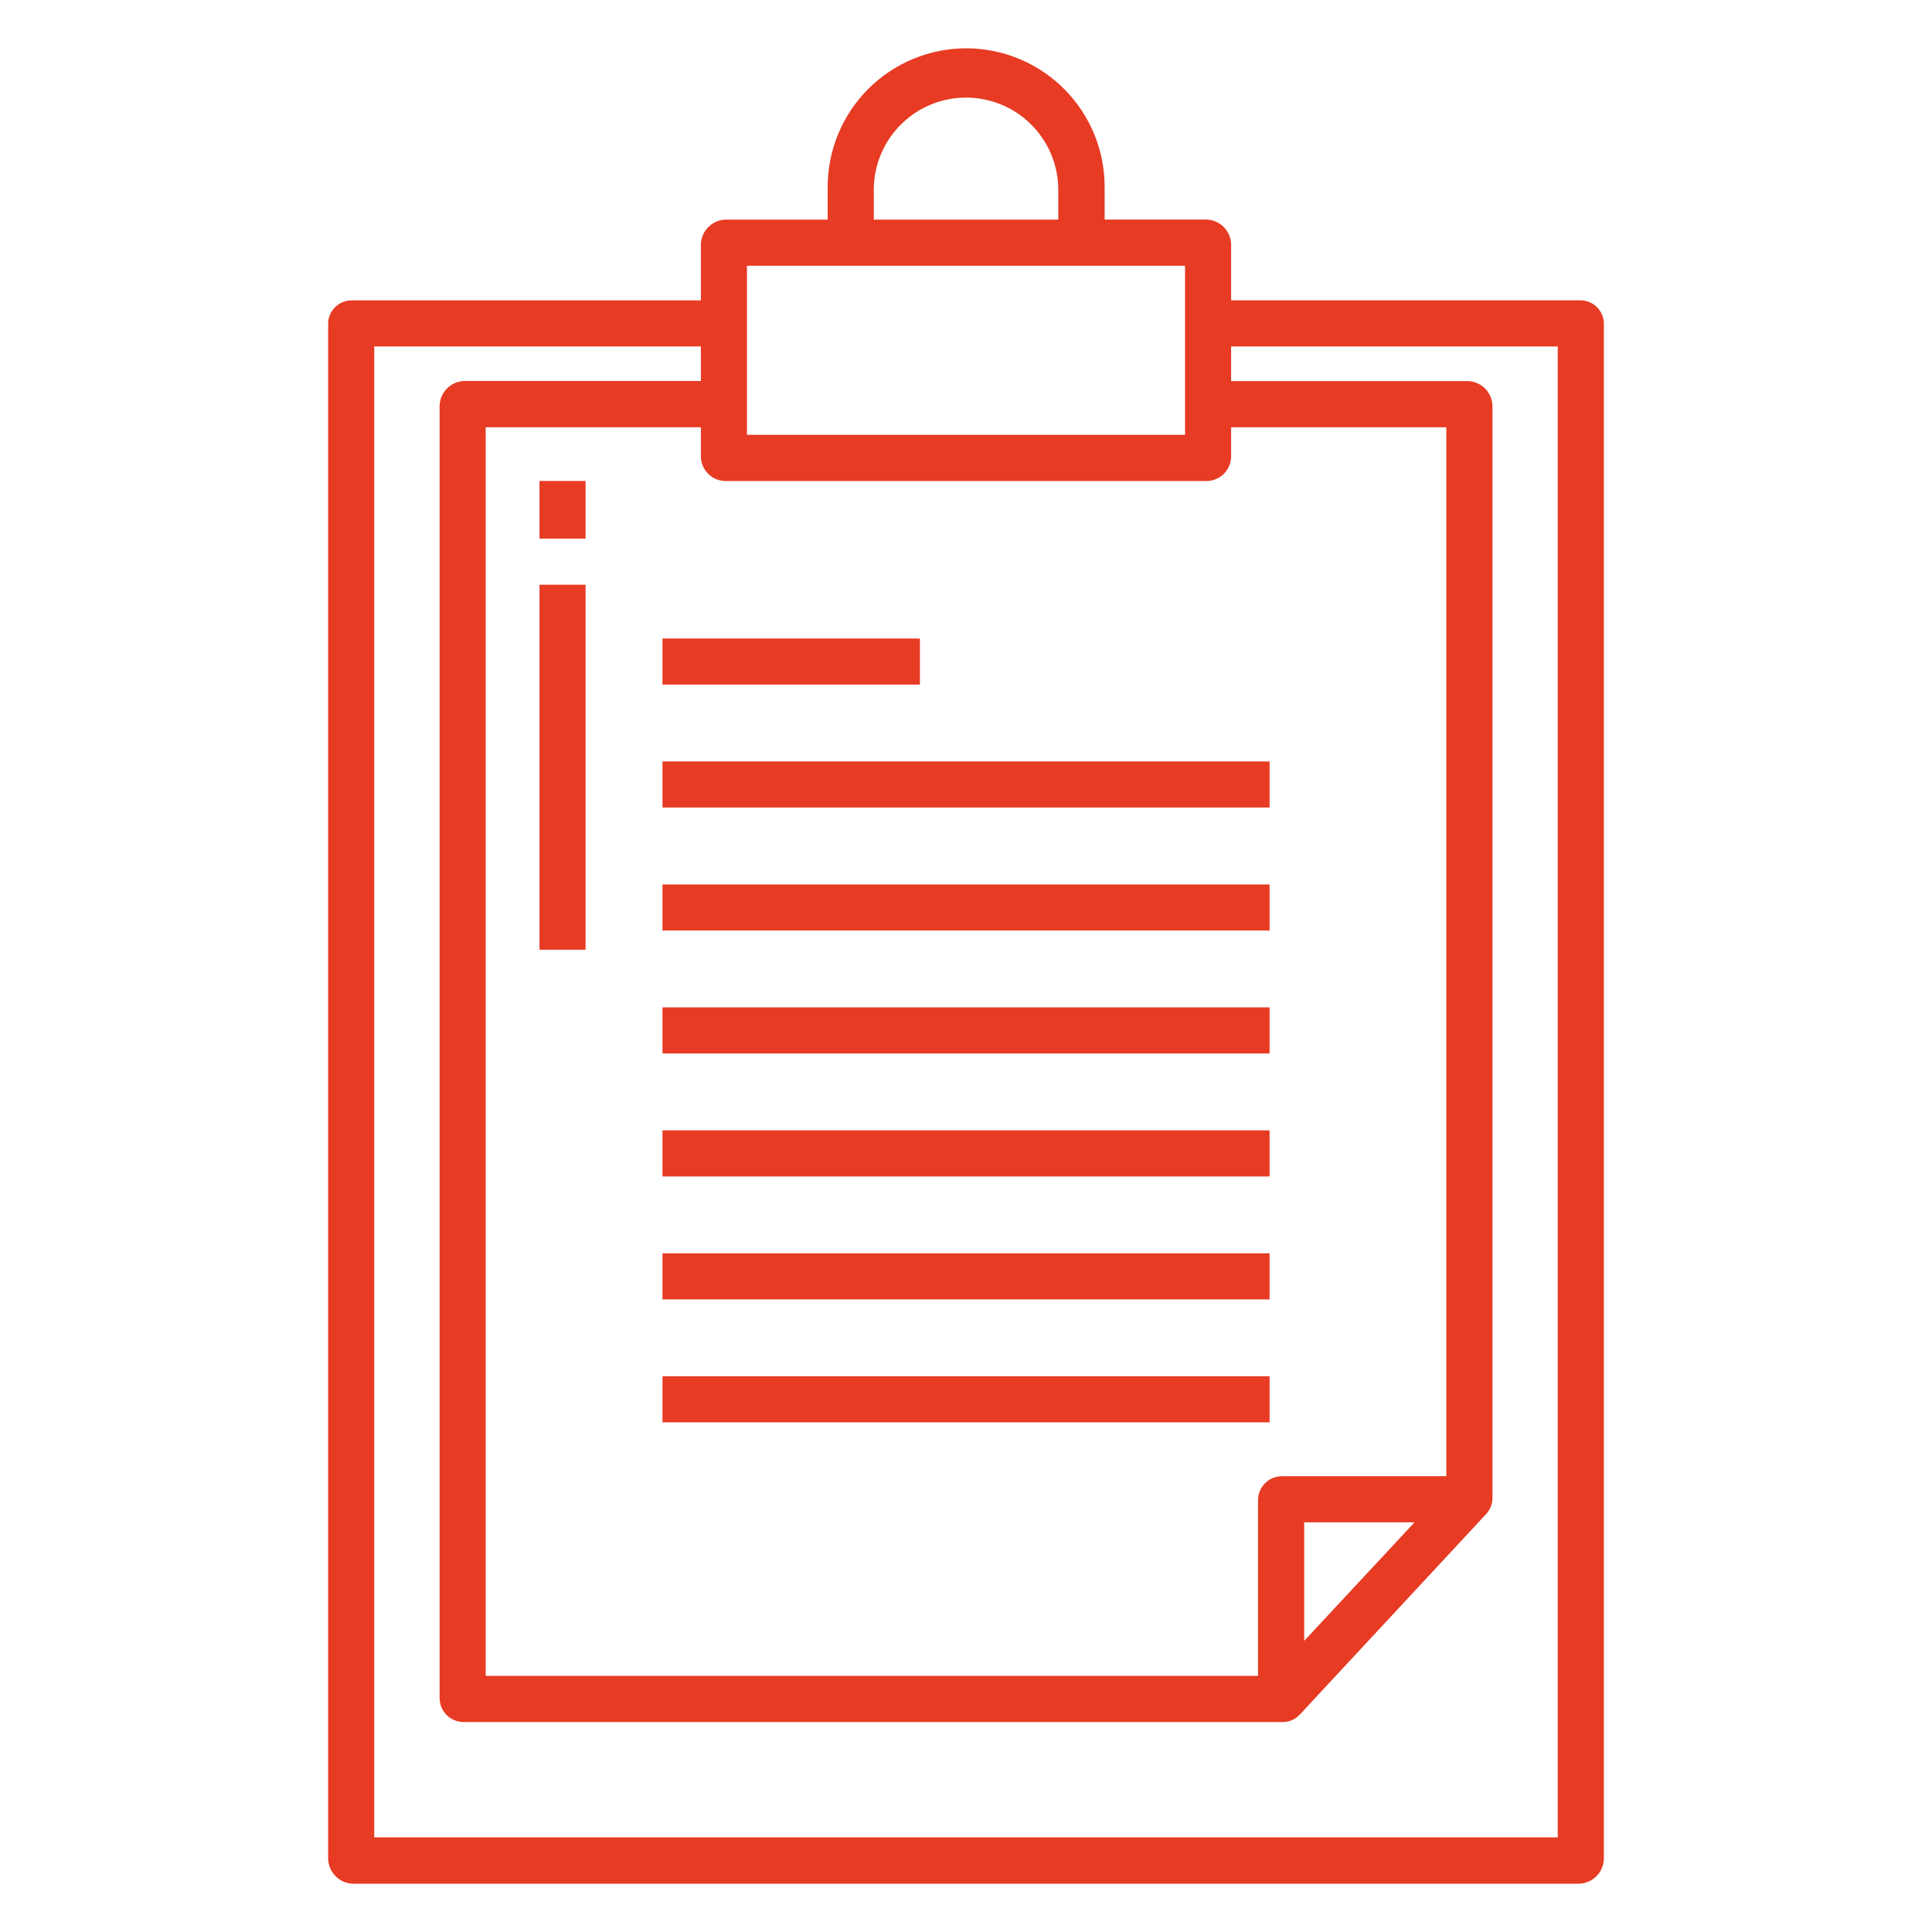
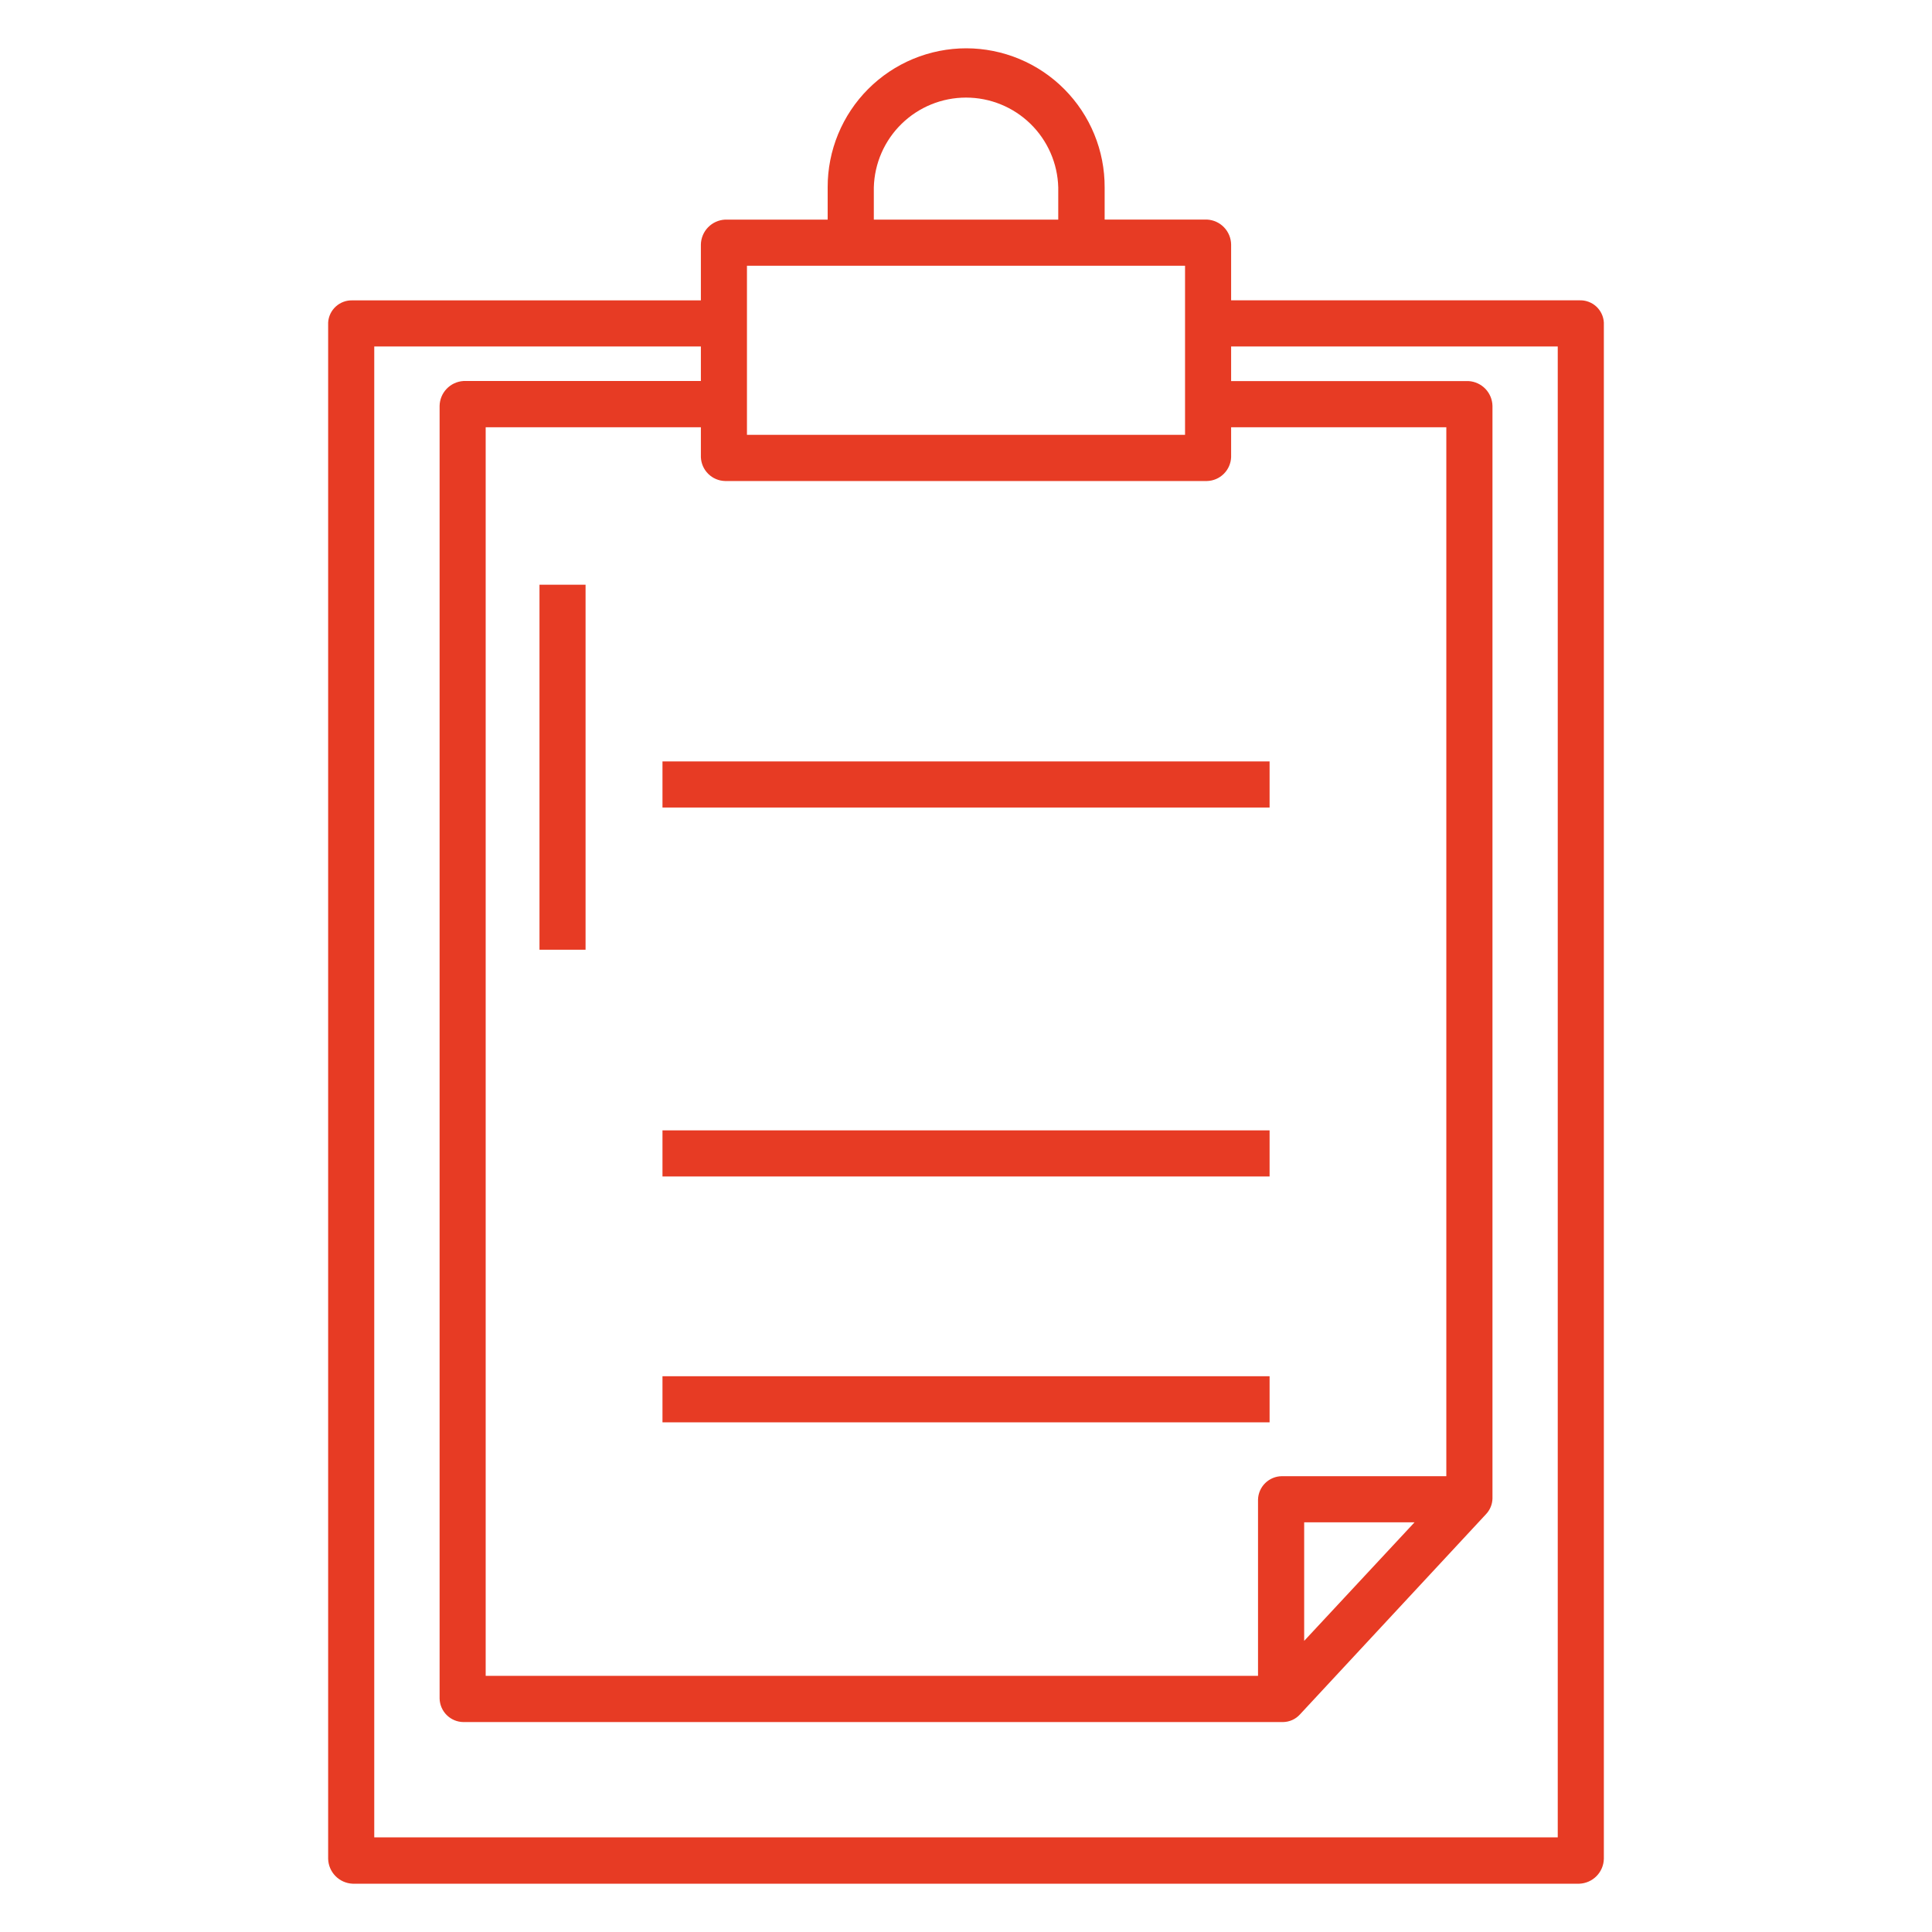
<svg xmlns="http://www.w3.org/2000/svg" width="80" height="80" viewBox="0 0 80 80" fill="none">
-   <path d="M38.091 26.439H27.432V28.348H38.091V26.439Z" fill="#E73B24" />
  <path d="M52.571 31.529H27.432V33.438H52.571V31.529Z" fill="#E73B24" />
-   <path d="M52.571 36.623H27.432V38.531H52.571V36.623Z" fill="#E73B24" />
-   <path d="M52.571 41.713H27.432V43.622H52.571V41.713Z" fill="#E73B24" />
  <path d="M52.571 46.806H27.432V48.715H52.571V46.806Z" fill="#E73B24" />
-   <path d="M52.571 51.897H27.432V53.805H52.571V51.897Z" fill="#E73B24" />
  <path d="M52.571 56.987H27.432V58.896H52.571V56.987Z" fill="#E73B24" />
-   <path d="M24.247 19.916H22.339V22.303H24.247V19.916Z" fill="#E73B24" />
  <path d="M24.247 24.212H22.339V39.326H24.247V24.212Z" fill="#E73B24" />
  <path d="M30.022 9.094C29.756 9.108 29.506 9.221 29.32 9.412C29.134 9.603 29.028 9.857 29.022 10.123V12.438H14.599C14.344 12.428 14.096 12.519 13.907 12.69C13.718 12.861 13.603 13.099 13.588 13.354V76.971C13.595 77.239 13.704 77.493 13.891 77.684C14.079 77.875 14.332 77.988 14.599 78H65.401C65.668 77.988 65.922 77.876 66.109 77.685C66.297 77.494 66.405 77.239 66.412 76.971V13.354C66.397 13.099 66.283 12.86 66.094 12.688C65.905 12.517 65.656 12.426 65.401 12.436H50.978V10.121C50.973 9.855 50.867 9.601 50.682 9.41C50.497 9.219 50.246 9.105 49.98 9.092H45.741V7.762C45.744 7.007 45.599 6.259 45.312 5.561C45.026 4.863 44.604 4.228 44.072 3.693C43.54 3.157 42.908 2.732 42.211 2.442C41.515 2.152 40.767 2.001 40.013 2V2C39.258 2 38.511 2.149 37.813 2.438C37.116 2.727 36.483 3.151 35.95 3.685C35.416 4.219 34.994 4.854 34.706 5.551C34.418 6.249 34.27 6.997 34.272 7.752V9.094H30.022ZM50.978 14.347H64.503V76.081H15.497V14.347H29.022V15.777H19.188C18.924 15.794 18.677 15.909 18.495 16.099C18.312 16.29 18.208 16.542 18.203 16.806V70.332C18.209 70.591 18.315 70.837 18.498 71.018C18.682 71.2 18.929 71.304 19.188 71.307H53.126C53.259 71.305 53.389 71.276 53.51 71.222C53.631 71.168 53.739 71.089 53.828 70.991L61.527 62.705C61.696 62.529 61.794 62.296 61.8 62.052V16.808C61.795 16.544 61.69 16.292 61.507 16.101C61.324 15.911 61.076 15.796 60.812 15.78H50.978V14.347ZM54.003 67.945V63.035H58.574L54.003 67.945ZM50.978 18.931V17.691H59.889V61.126H53.083C52.824 61.127 52.577 61.229 52.392 61.409C52.207 61.59 52.099 61.835 52.092 62.093V69.393H20.111V17.691H29.022V18.933C29.033 19.194 29.142 19.44 29.328 19.623C29.513 19.806 29.762 19.911 30.022 19.918H49.98C50.241 19.911 50.489 19.805 50.674 19.621C50.859 19.438 50.968 19.191 50.978 18.931ZM36.183 7.762C36.209 6.766 36.622 5.82 37.336 5.125C38.049 4.43 39.005 4.041 40.001 4.041C40.997 4.041 41.954 4.43 42.667 5.125C43.38 5.82 43.794 6.766 43.82 7.762V9.094H36.183V7.762ZM49.07 11.003V18.005H30.93V11.003H49.07Z" fill="#E73B24" />
</svg>